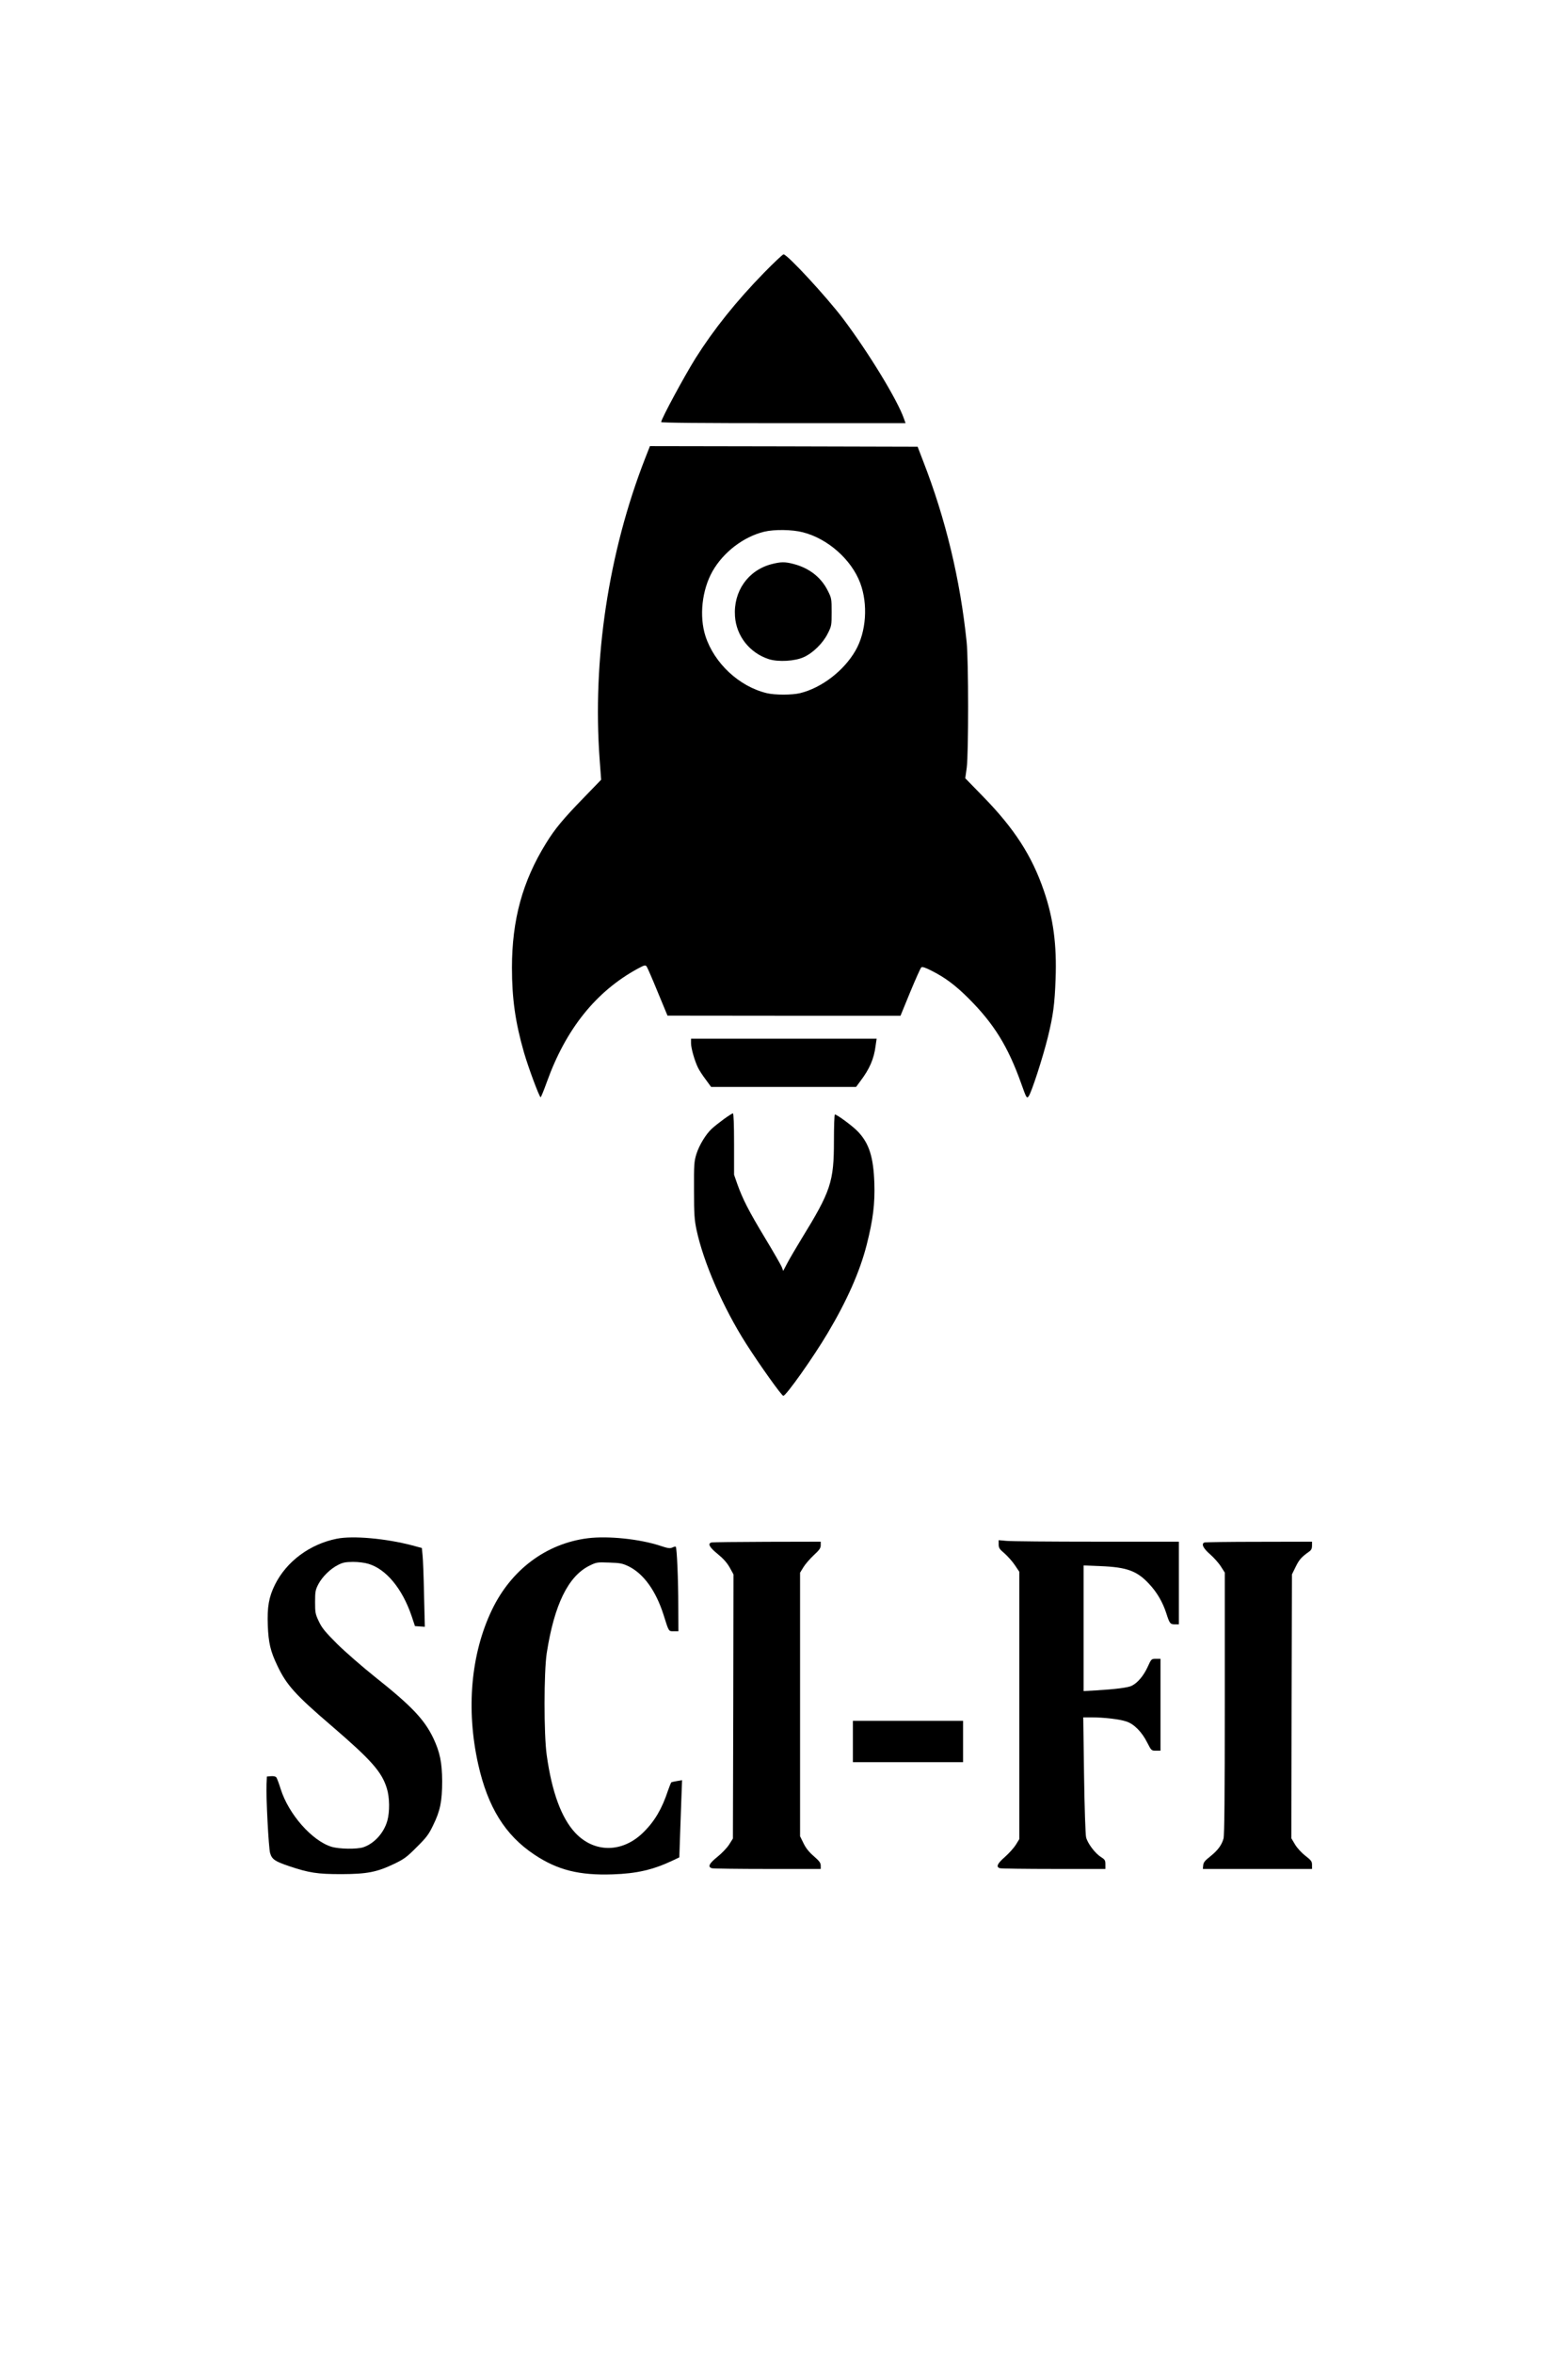
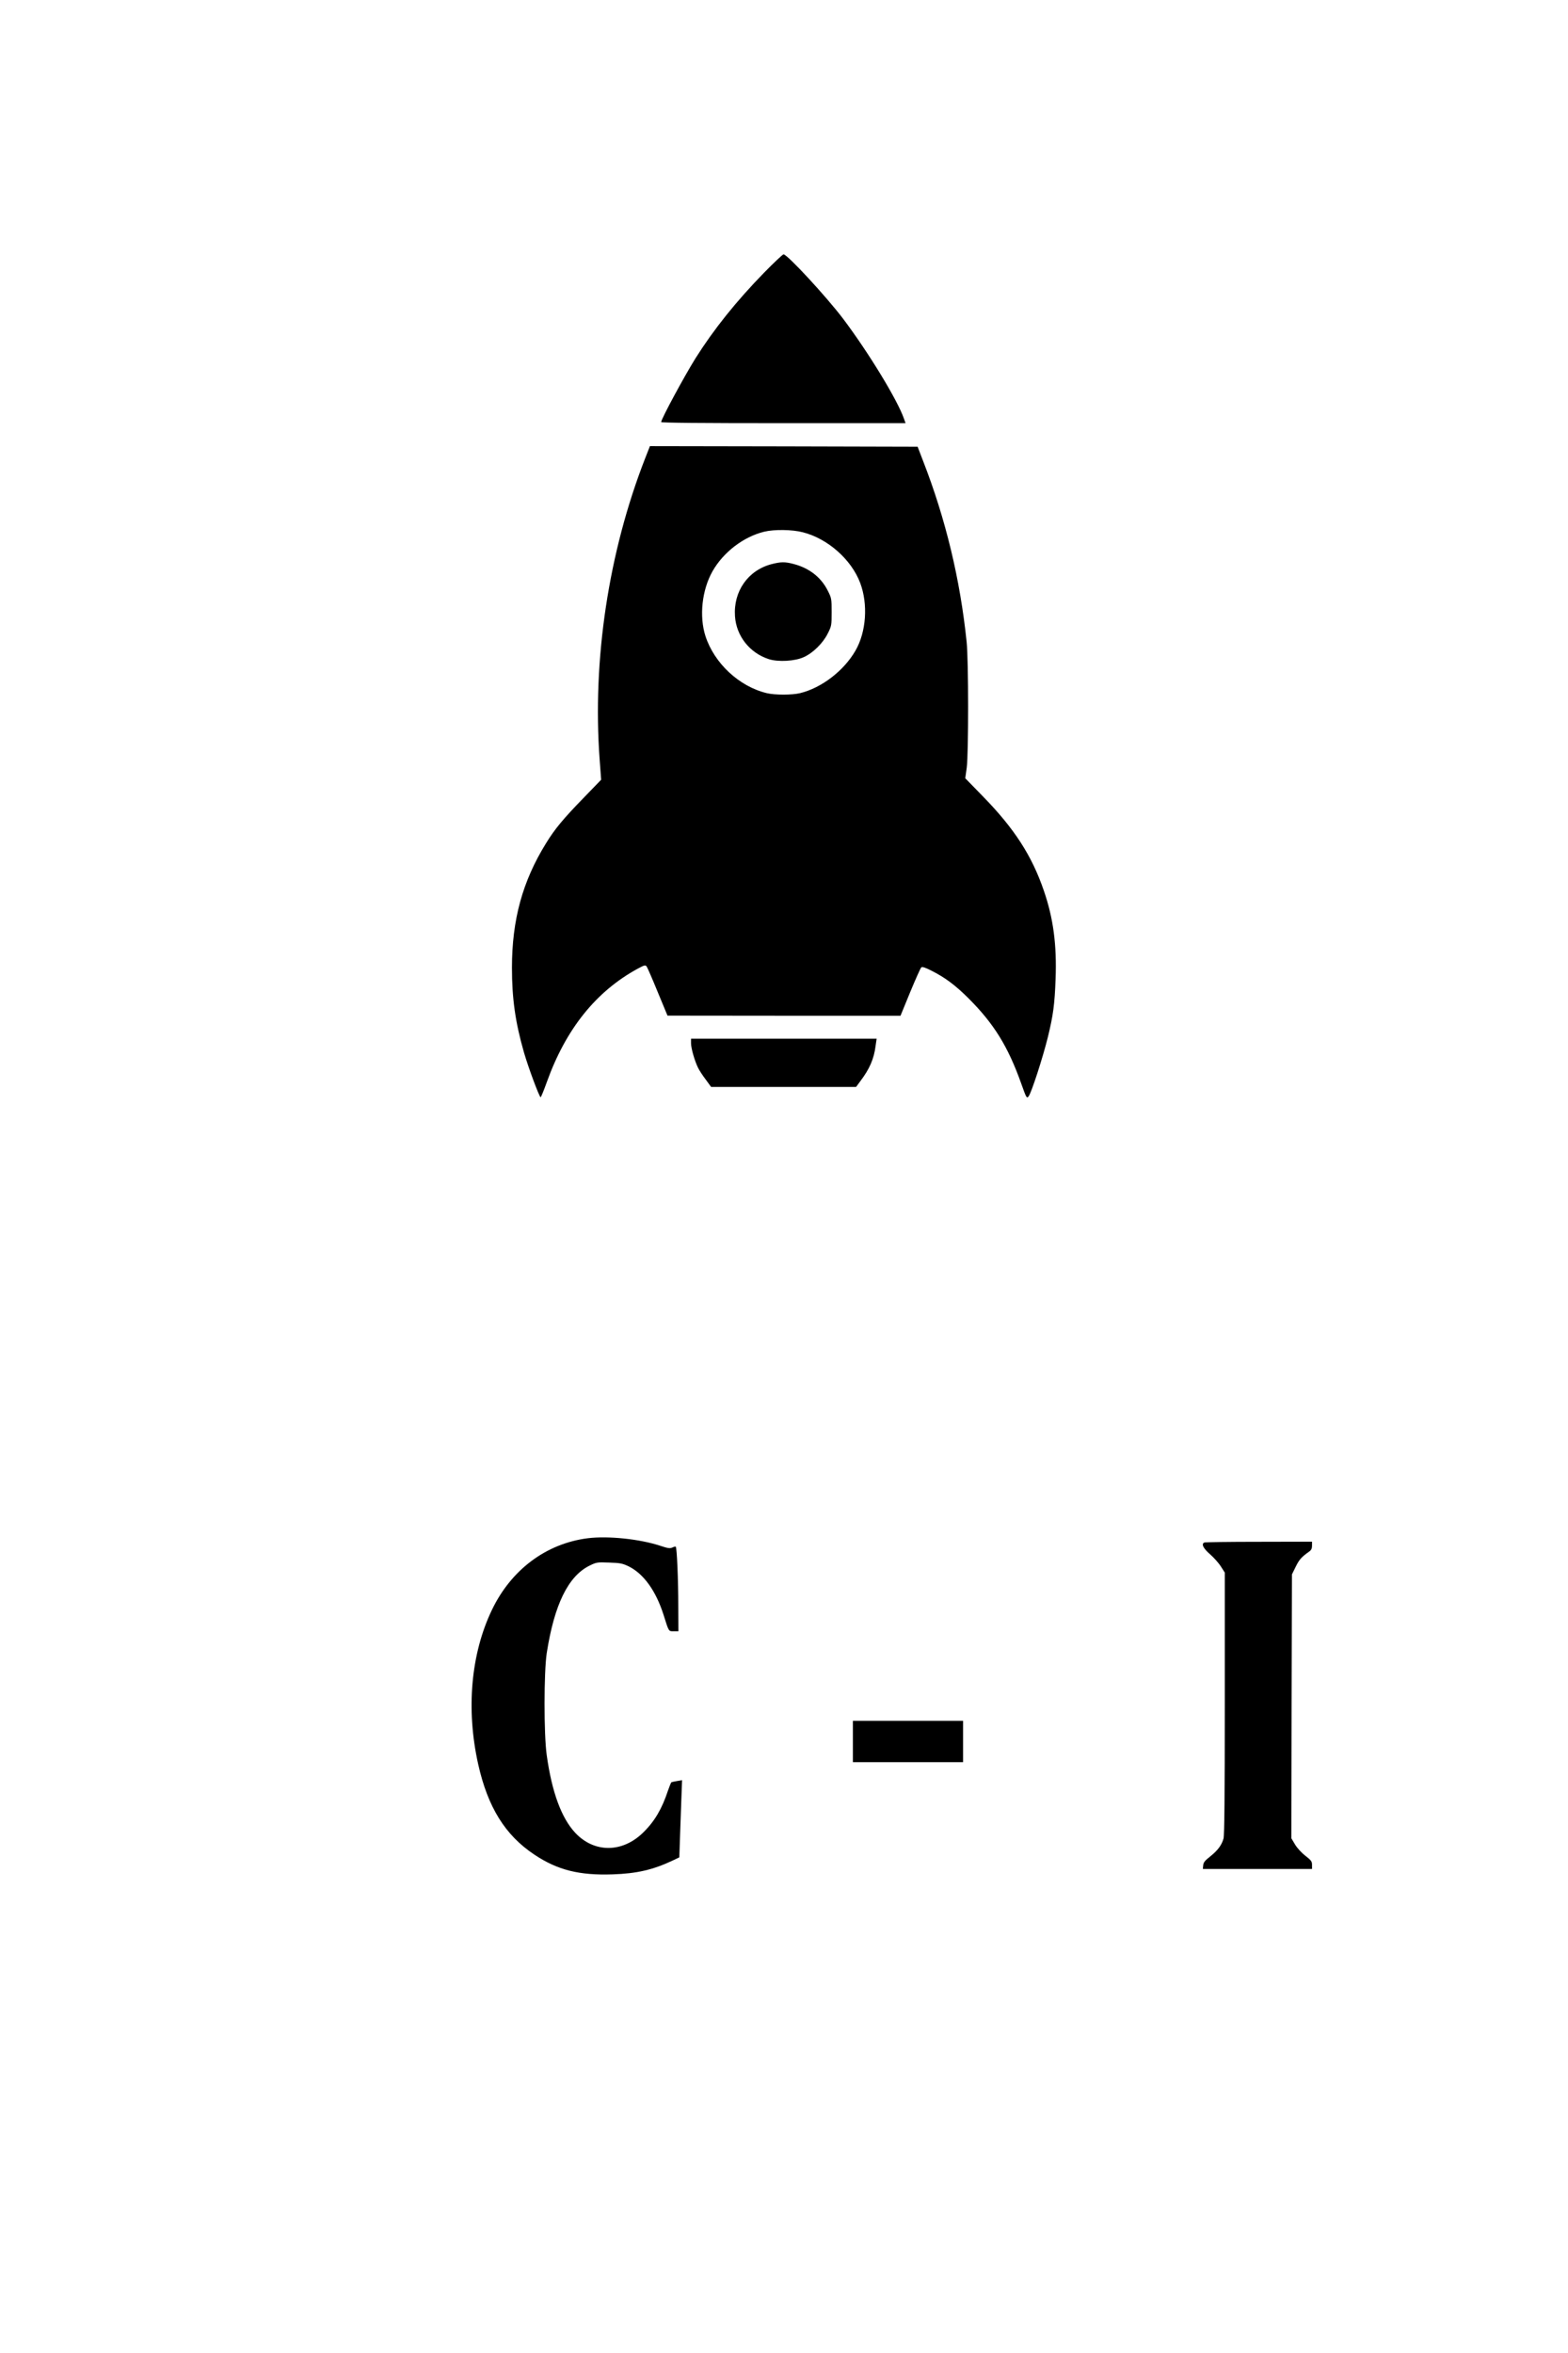
<svg xmlns="http://www.w3.org/2000/svg" version="1.0" width="1024pt" height="1536pt" viewBox="0 0 1366 2048" preserveAspectRatio="xMidYMid meet">
  <g transform="translate(0,2048) scale(0.1,-0.1)" fill="#000000" stroke="none">
    <path d="M6658 18112 c-245 -251 -440 -495 -599 -747 -98 -157 -299 -529 -299 -555 0 -7 346 -10 1065 -10 l1064 0 -15 42 c-58 164 -307 572 -528 866 -147 194 -487 562 -520 562 -7 0 -83 -71 -168 -158z" />
    <path d="M5620 16493 c-319 -818 -460 -1752 -396 -2623 l13 -175 -152 -157 c-178 -183 -252 -272 -328 -396 -205 -331 -297 -667 -297 -1084 0 -268 29 -475 105 -739 38 -131 134 -389 145 -389 3 0 28 60 54 133 166 462 429 790 794 988 58 31 64 32 76 17 6 -9 50 -109 96 -222 l85 -205 1015 -1 1015 0 84 205 c47 113 90 210 97 216 9 7 35 -1 91 -30 116 -58 209 -128 321 -240 221 -221 343 -418 458 -740 46 -129 48 -133 65 -113 24 31 122 331 168 517 46 189 59 284 67 506 11 294 -19 526 -102 767 -104 305 -258 543 -532 823 l-153 157 13 93 c16 127 16 931 -1 1094 -56 543 -182 1069 -379 1575 l-48 125 -1166 3 -1166 2 -42 -107z m1374 -643 c217 -55 423 -237 500 -442 69 -184 53 -425 -41 -588 -101 -176 -295 -325 -483 -371 -71 -17 -219 -17 -290 0 -241 58 -457 260 -534 496 -56 173 -31 402 61 565 95 167 270 301 451 345 87 21 244 19 336 -5z" />
    <path d="M6720 15572 c-204 -54 -332 -237 -317 -454 12 -172 128 -319 295 -373 82 -26 228 -18 305 18 80 36 167 122 208 205 33 65 34 71 34 187 0 116 -1 122 -34 187 -58 116 -162 197 -298 232 -76 20 -111 19 -193 -2z" />
    <path d="M6020 11401 c0 -44 32 -156 62 -216 11 -22 41 -68 67 -102 l46 -63 631 0 632 0 39 53 c78 103 117 192 131 305 l9 62 -809 0 -808 0 0 -39z" />
-     <path d="M6305 10739 c-38 -28 -85 -65 -104 -83 -52 -48 -109 -142 -134 -220 -20 -66 -22 -89 -21 -316 0 -211 4 -259 22 -345 61 -285 233 -679 432 -991 120 -188 310 -454 324 -454 24 0 262 336 387 547 169 284 280 536 339 767 56 220 73 359 67 541 -8 224 -45 342 -141 444 -46 49 -184 151 -203 151 -4 0 -8 -102 -8 -227 0 -360 -26 -439 -284 -858 -47 -77 -102 -171 -122 -209 l-36 -68 -11 30 c-6 17 -72 132 -147 256 -143 237 -195 339 -242 471 l-28 80 0 268 c0 171 -4 267 -10 267 -5 0 -41 -23 -80 -51z" />
-     <path d="M2935 7086 c-236 -47 -439 -198 -540 -401 -53 -108 -68 -193 -62 -355 6 -150 23 -224 82 -347 80 -170 156 -255 475 -528 345 -297 436 -399 480 -543 25 -79 26 -206 4 -283 -30 -106 -114 -198 -209 -230 -56 -18 -208 -16 -276 4 -169 51 -375 283 -444 504 -15 48 -32 94 -38 101 -6 8 -25 12 -46 10 l-36 -3 -3 -70 c-5 -110 18 -550 31 -596 16 -55 41 -72 164 -114 177 -59 246 -70 458 -70 224 1 309 17 464 92 81 39 107 58 191 143 85 84 105 110 144 192 61 124 78 208 78 383 -1 161 -19 251 -77 374 -78 163 -190 281 -510 535 -110 88 -257 216 -327 285 -105 105 -133 139 -160 196 -31 65 -33 77 -33 170 0 90 3 105 28 154 35 66 104 134 171 168 42 22 65 26 131 27 47 0 103 -7 135 -17 154 -46 294 -215 375 -452 l30 -90 43 -3 43 -3 -7 283 c-3 156 -9 310 -13 343 l-6 60 -85 23 c-229 60 -515 86 -655 58z" />
    <path d="M5121 7090 c-363 -46 -668 -274 -836 -625 -183 -382 -226 -865 -119 -1344 84 -374 235 -617 489 -786 202 -135 392 -182 683 -172 208 7 348 39 517 118 l63 30 6 177 c4 97 9 249 12 336 l6 159 -42 -7 c-24 -4 -47 -9 -51 -11 -4 -3 -17 -36 -30 -73 -52 -158 -116 -267 -215 -364 -182 -179 -427 -180 -593 -3 -120 129 -203 353 -248 675 -26 182 -25 726 0 890 66 423 187 669 372 761 61 30 67 31 172 27 95 -3 115 -7 168 -32 131 -64 238 -212 305 -421 48 -153 44 -145 90 -145 l40 0 -1 223 c0 221 -12 504 -22 513 -2 3 -16 0 -30 -7 -21 -9 -38 -7 -104 15 -178 59 -454 88 -632 66z" />
-     <path d="M8700 7037 c0 -31 7 -42 51 -79 27 -24 68 -69 90 -102 l39 -58 0 -1164 0 -1164 -30 -49 c-17 -27 -60 -75 -95 -106 -68 -59 -81 -89 -42 -99 12 -3 223 -6 470 -6 l447 0 0 40 c0 35 -4 42 -40 65 -50 31 -115 118 -128 170 -6 22 -14 262 -18 543 l-7 502 74 0 c108 0 243 -16 302 -36 67 -22 135 -91 181 -183 36 -70 37 -71 76 -71 l40 0 0 400 0 400 -40 0 c-39 0 -40 0 -73 -73 -35 -75 -85 -135 -136 -161 -31 -17 -145 -31 -313 -41 l-108 -6 0 547 0 547 148 -6 c228 -9 317 -41 422 -154 69 -73 120 -161 151 -258 28 -88 34 -95 75 -95 l34 0 0 360 0 360 -717 0 c-395 0 -748 3 -785 7 l-68 6 0 -36z" />
-     <path d="M6198 7053 c-35 -9 -18 -42 54 -100 50 -41 81 -76 105 -118 l33 -60 -2 -1150 -3 -1150 -34 -54 c-19 -29 -65 -77 -103 -107 -71 -57 -85 -87 -45 -98 12 -3 230 -6 485 -6 l462 0 0 29 c0 24 -12 40 -60 82 -42 36 -70 71 -90 113 l-30 61 0 1148 0 1147 30 49 c16 26 57 73 90 104 48 44 60 61 60 86 l0 31 -467 -1 c-258 -1 -476 -3 -485 -6z" />
    <path d="M10493 7053 c-30 -11 -12 -50 48 -102 34 -30 77 -78 95 -107 l34 -53 0 -1138 c0 -796 -3 -1150 -11 -1178 -16 -58 -51 -104 -116 -156 -46 -36 -59 -52 -61 -77 l-3 -32 475 0 476 0 0 35 c0 31 -7 40 -58 80 -33 25 -72 68 -90 98 l-32 54 2 1149 3 1149 33 67 c30 62 51 85 116 131 19 13 26 27 26 52 l0 35 -462 -1 c-255 0 -469 -3 -475 -6z" />
    <path d="M7430 5320 l0 -180 480 0 480 0 0 180 0 180 -480 0 -480 0 0 -180z" />
  </g>
</svg>